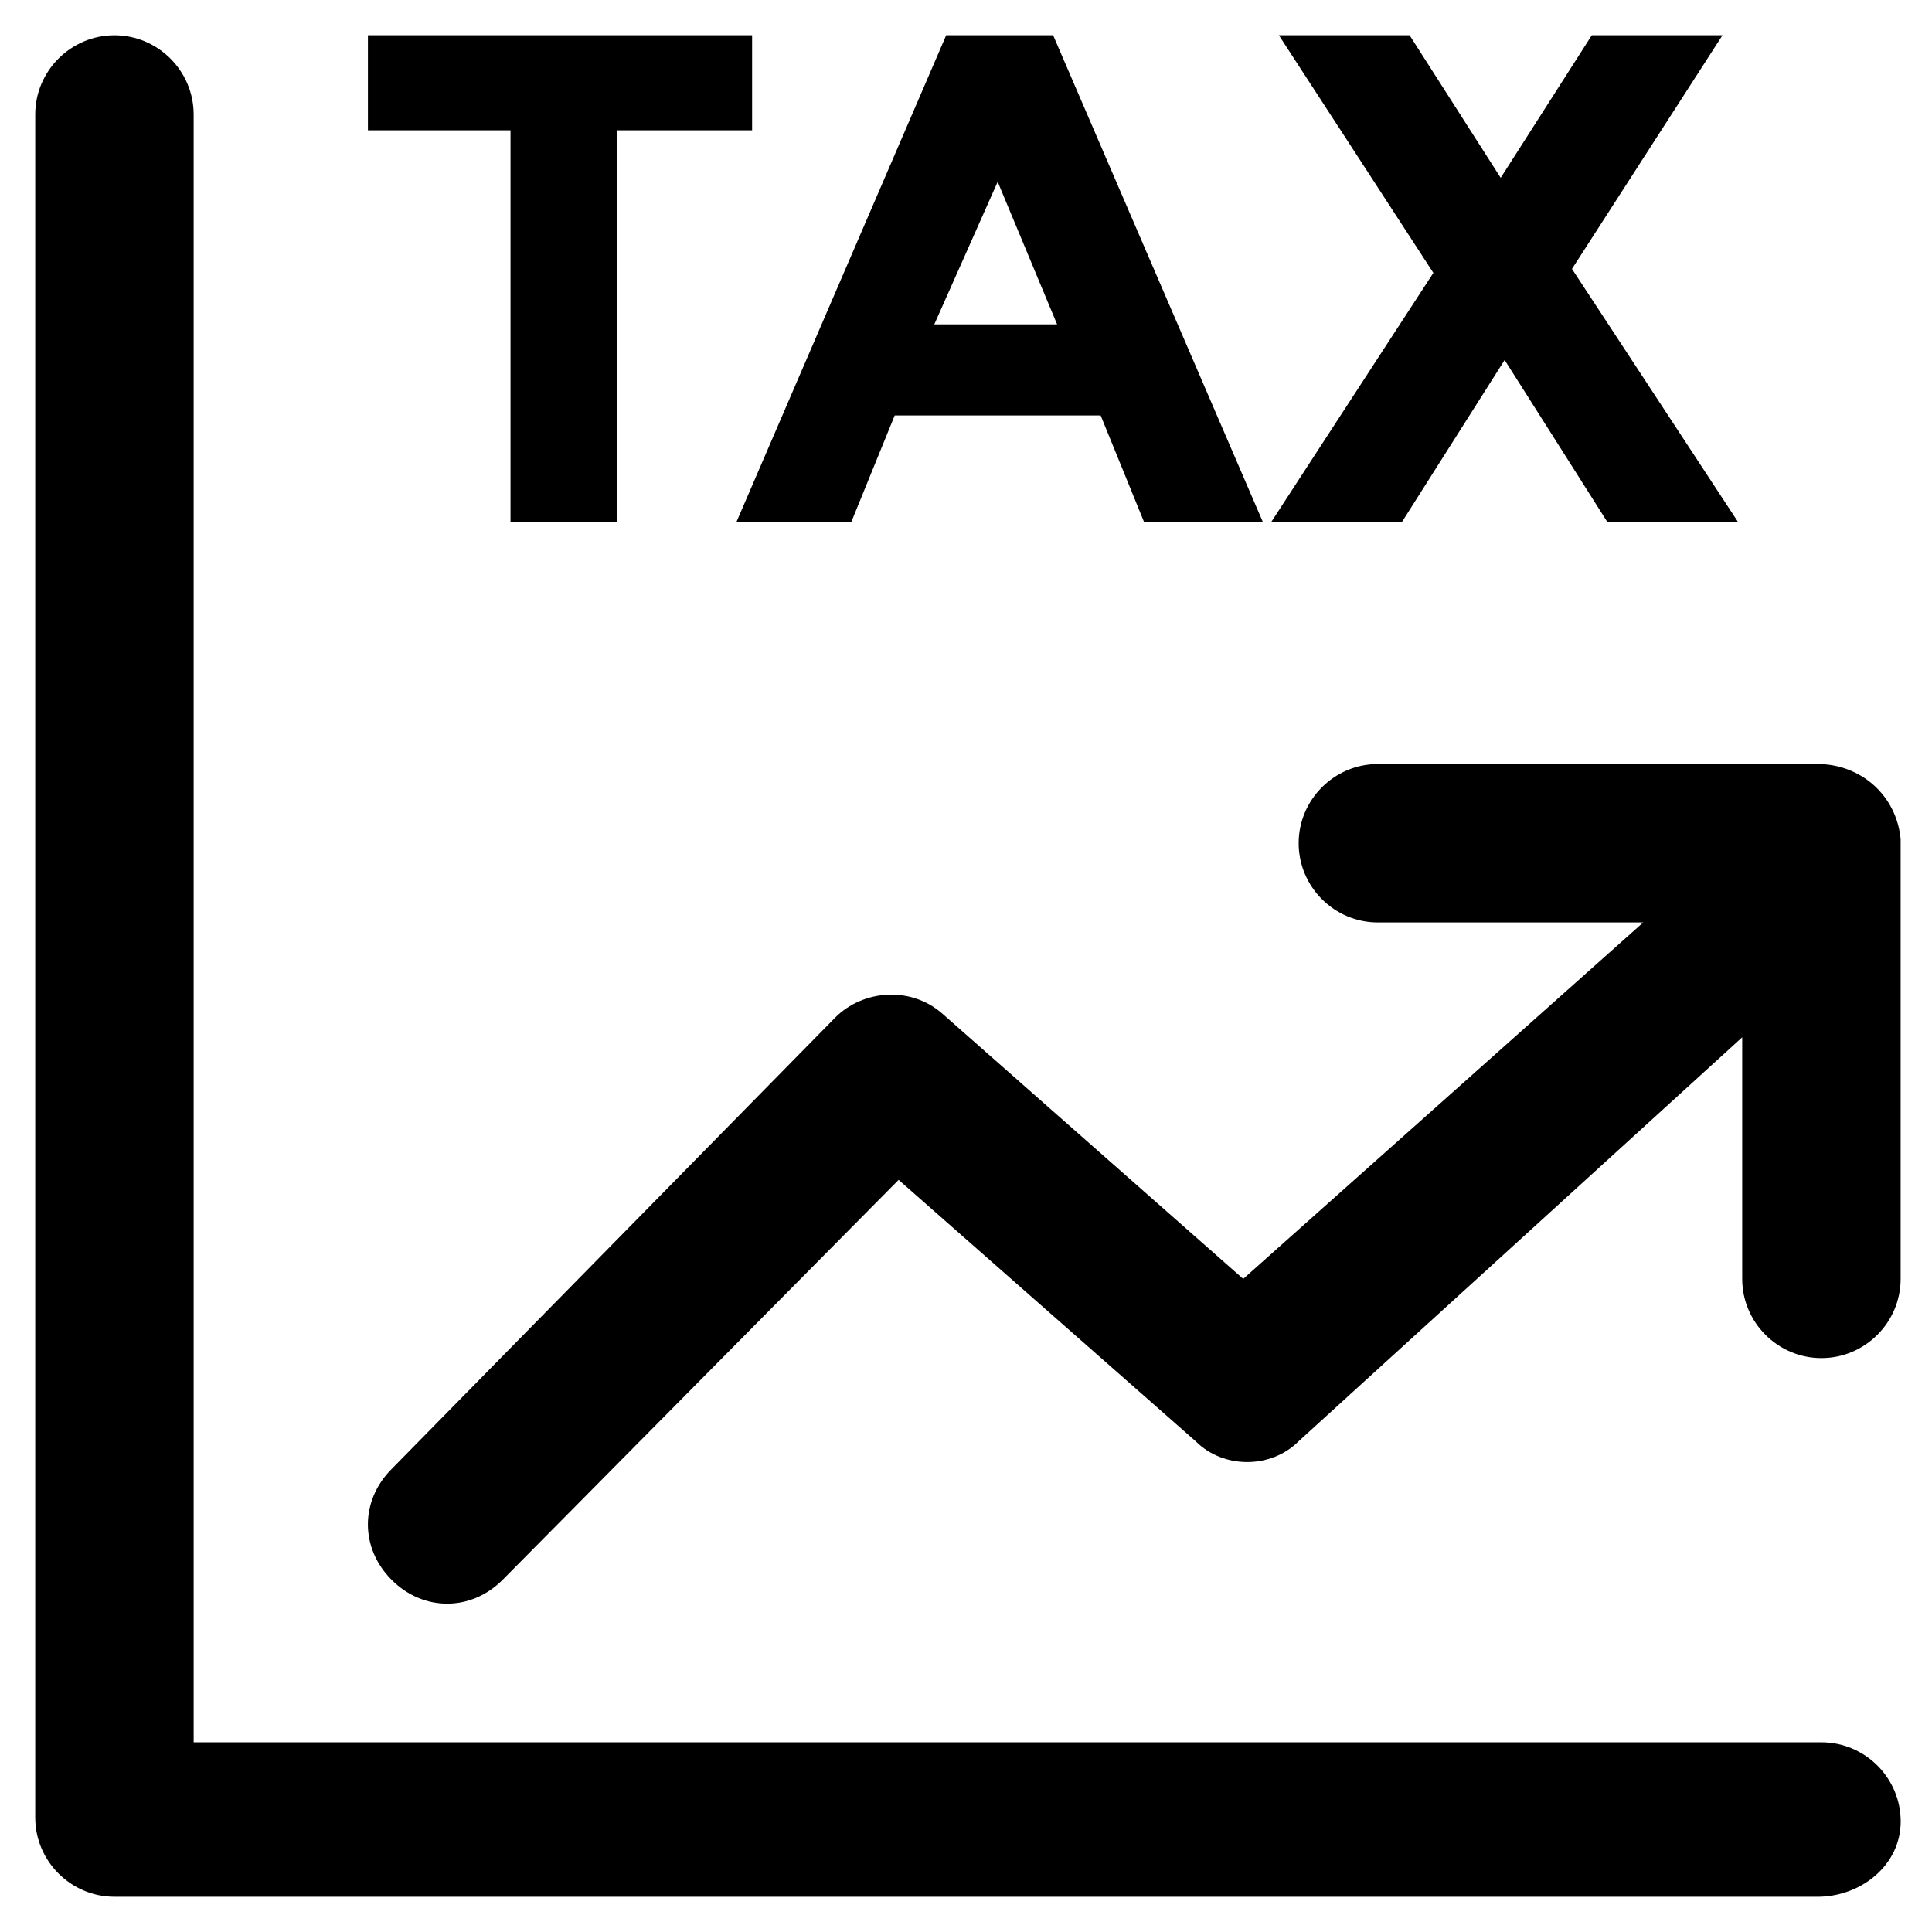
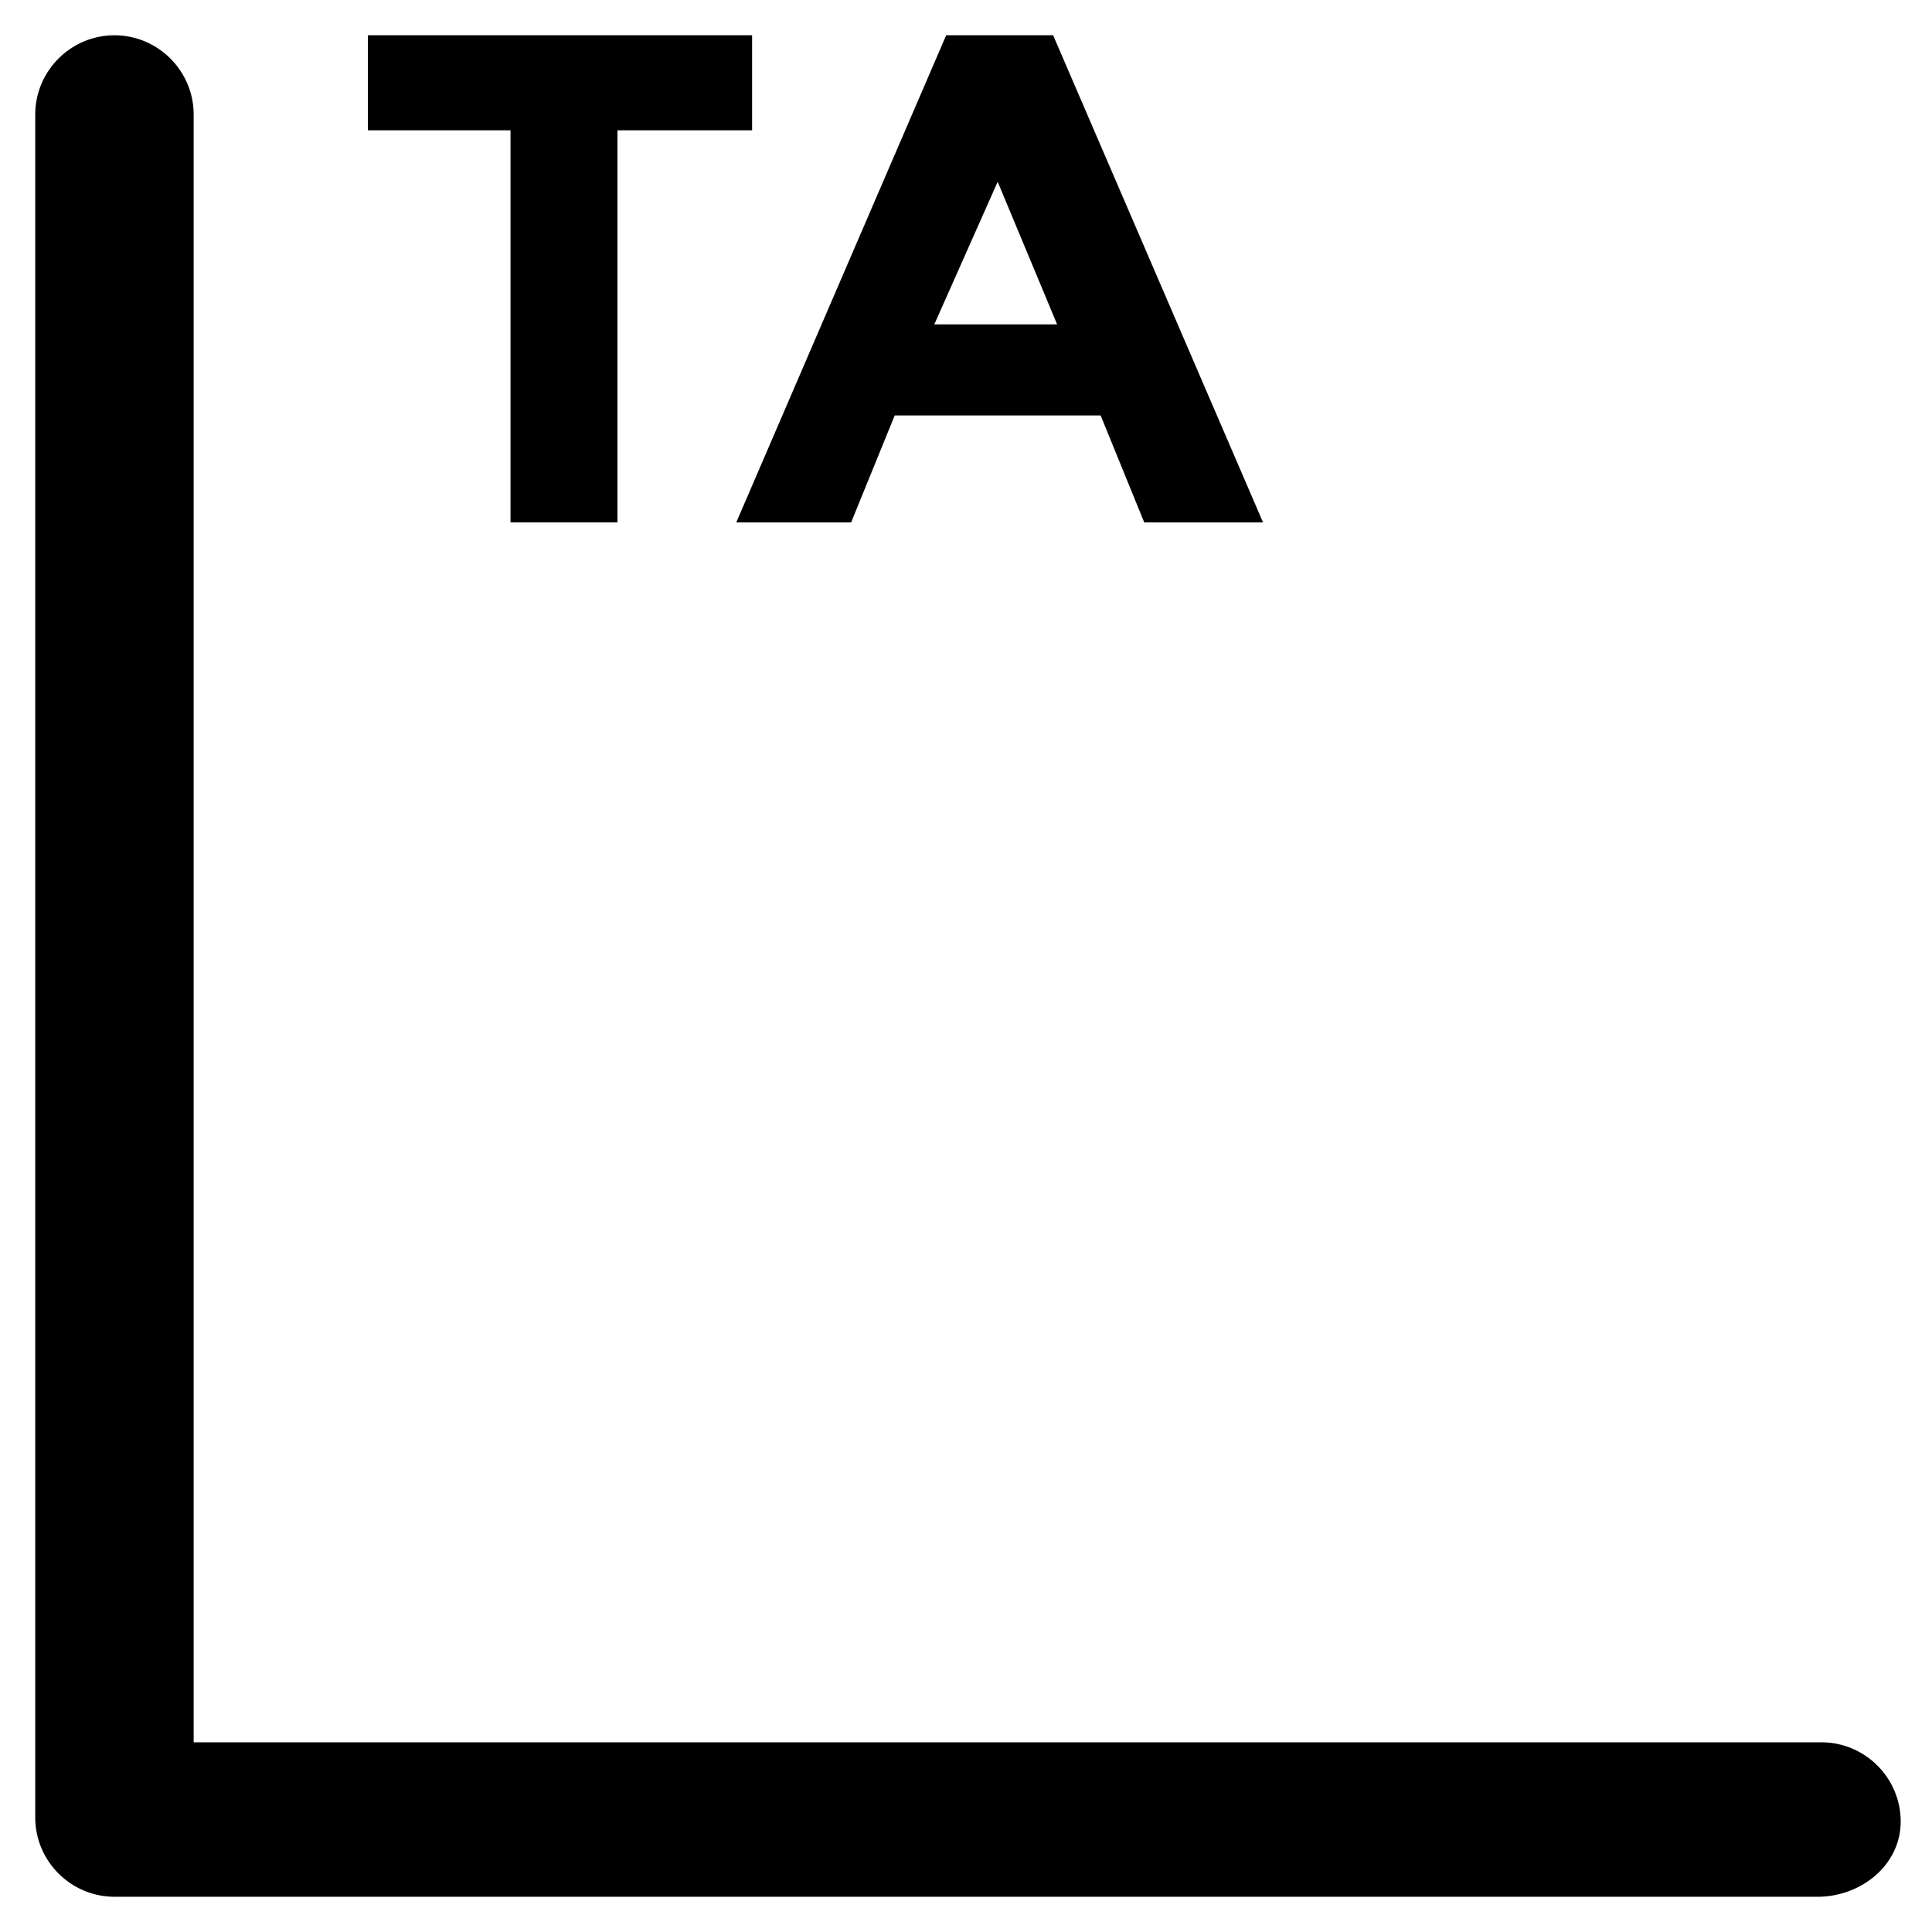
<svg xmlns="http://www.w3.org/2000/svg" fill="#000000" width="800px" height="800px" version="1.1" viewBox="144 144 512 512">
  <g>
    <path d="m625.66 646.66h-451.33c-11.547 0-20.992-9.445-20.992-20.992v-451.33c0-11.547 9.445-20.992 20.992-20.992s20.992 9.445 20.992 20.992v431.39h431.39c11.547 0 20.992 9.445 20.992 20.992 0 11.547-10.496 19.945-22.039 19.945z" />
-     <path d="m625.66 346.47h-116.51c-11.547 0-20.992 9.445-20.992 20.992 0 11.547 9.445 20.992 20.992 20.992h70.324l-106.01 94.465-79.77-70.324c-8.398-7.348-20.992-6.297-28.34 1.051l-117.56 119.65c-8.398 8.398-8.398 20.992 0 29.391 4.199 4.199 9.445 6.297 14.695 6.297 5.246 0 10.496-2.098 14.695-6.297l104.96-106.01 78.719 69.273c7.348 7.348 19.941 7.348 27.289 0l117.55-107.06v64.027c0 11.547 9.445 20.992 20.992 20.992 11.547 0 20.992-9.445 20.992-20.992v-116.51c-1.047-11.543-10.496-19.941-22.039-19.941z" />
    <path d="m307.63 178.53v103.91h-28.34v-103.91h-37.785v-25.191h101.81v25.191z" />
    <path d="m447.23 282.44-11.547-28.34h-54.578l-11.547 28.34h-30.438l55.629-129.1h28.34l55.629 129.1zm-38.836-90.266-16.793 37.785h32.539z" />
-     <path d="m565.84 153.34h34.637l-39.887 61.926 44.082 67.176h-34.637l-27.289-43.035-27.289 43.035h-34.637l43.035-66.125-40.934-62.977h34.637l24.141 37.785z" />
  </g>
</svg>